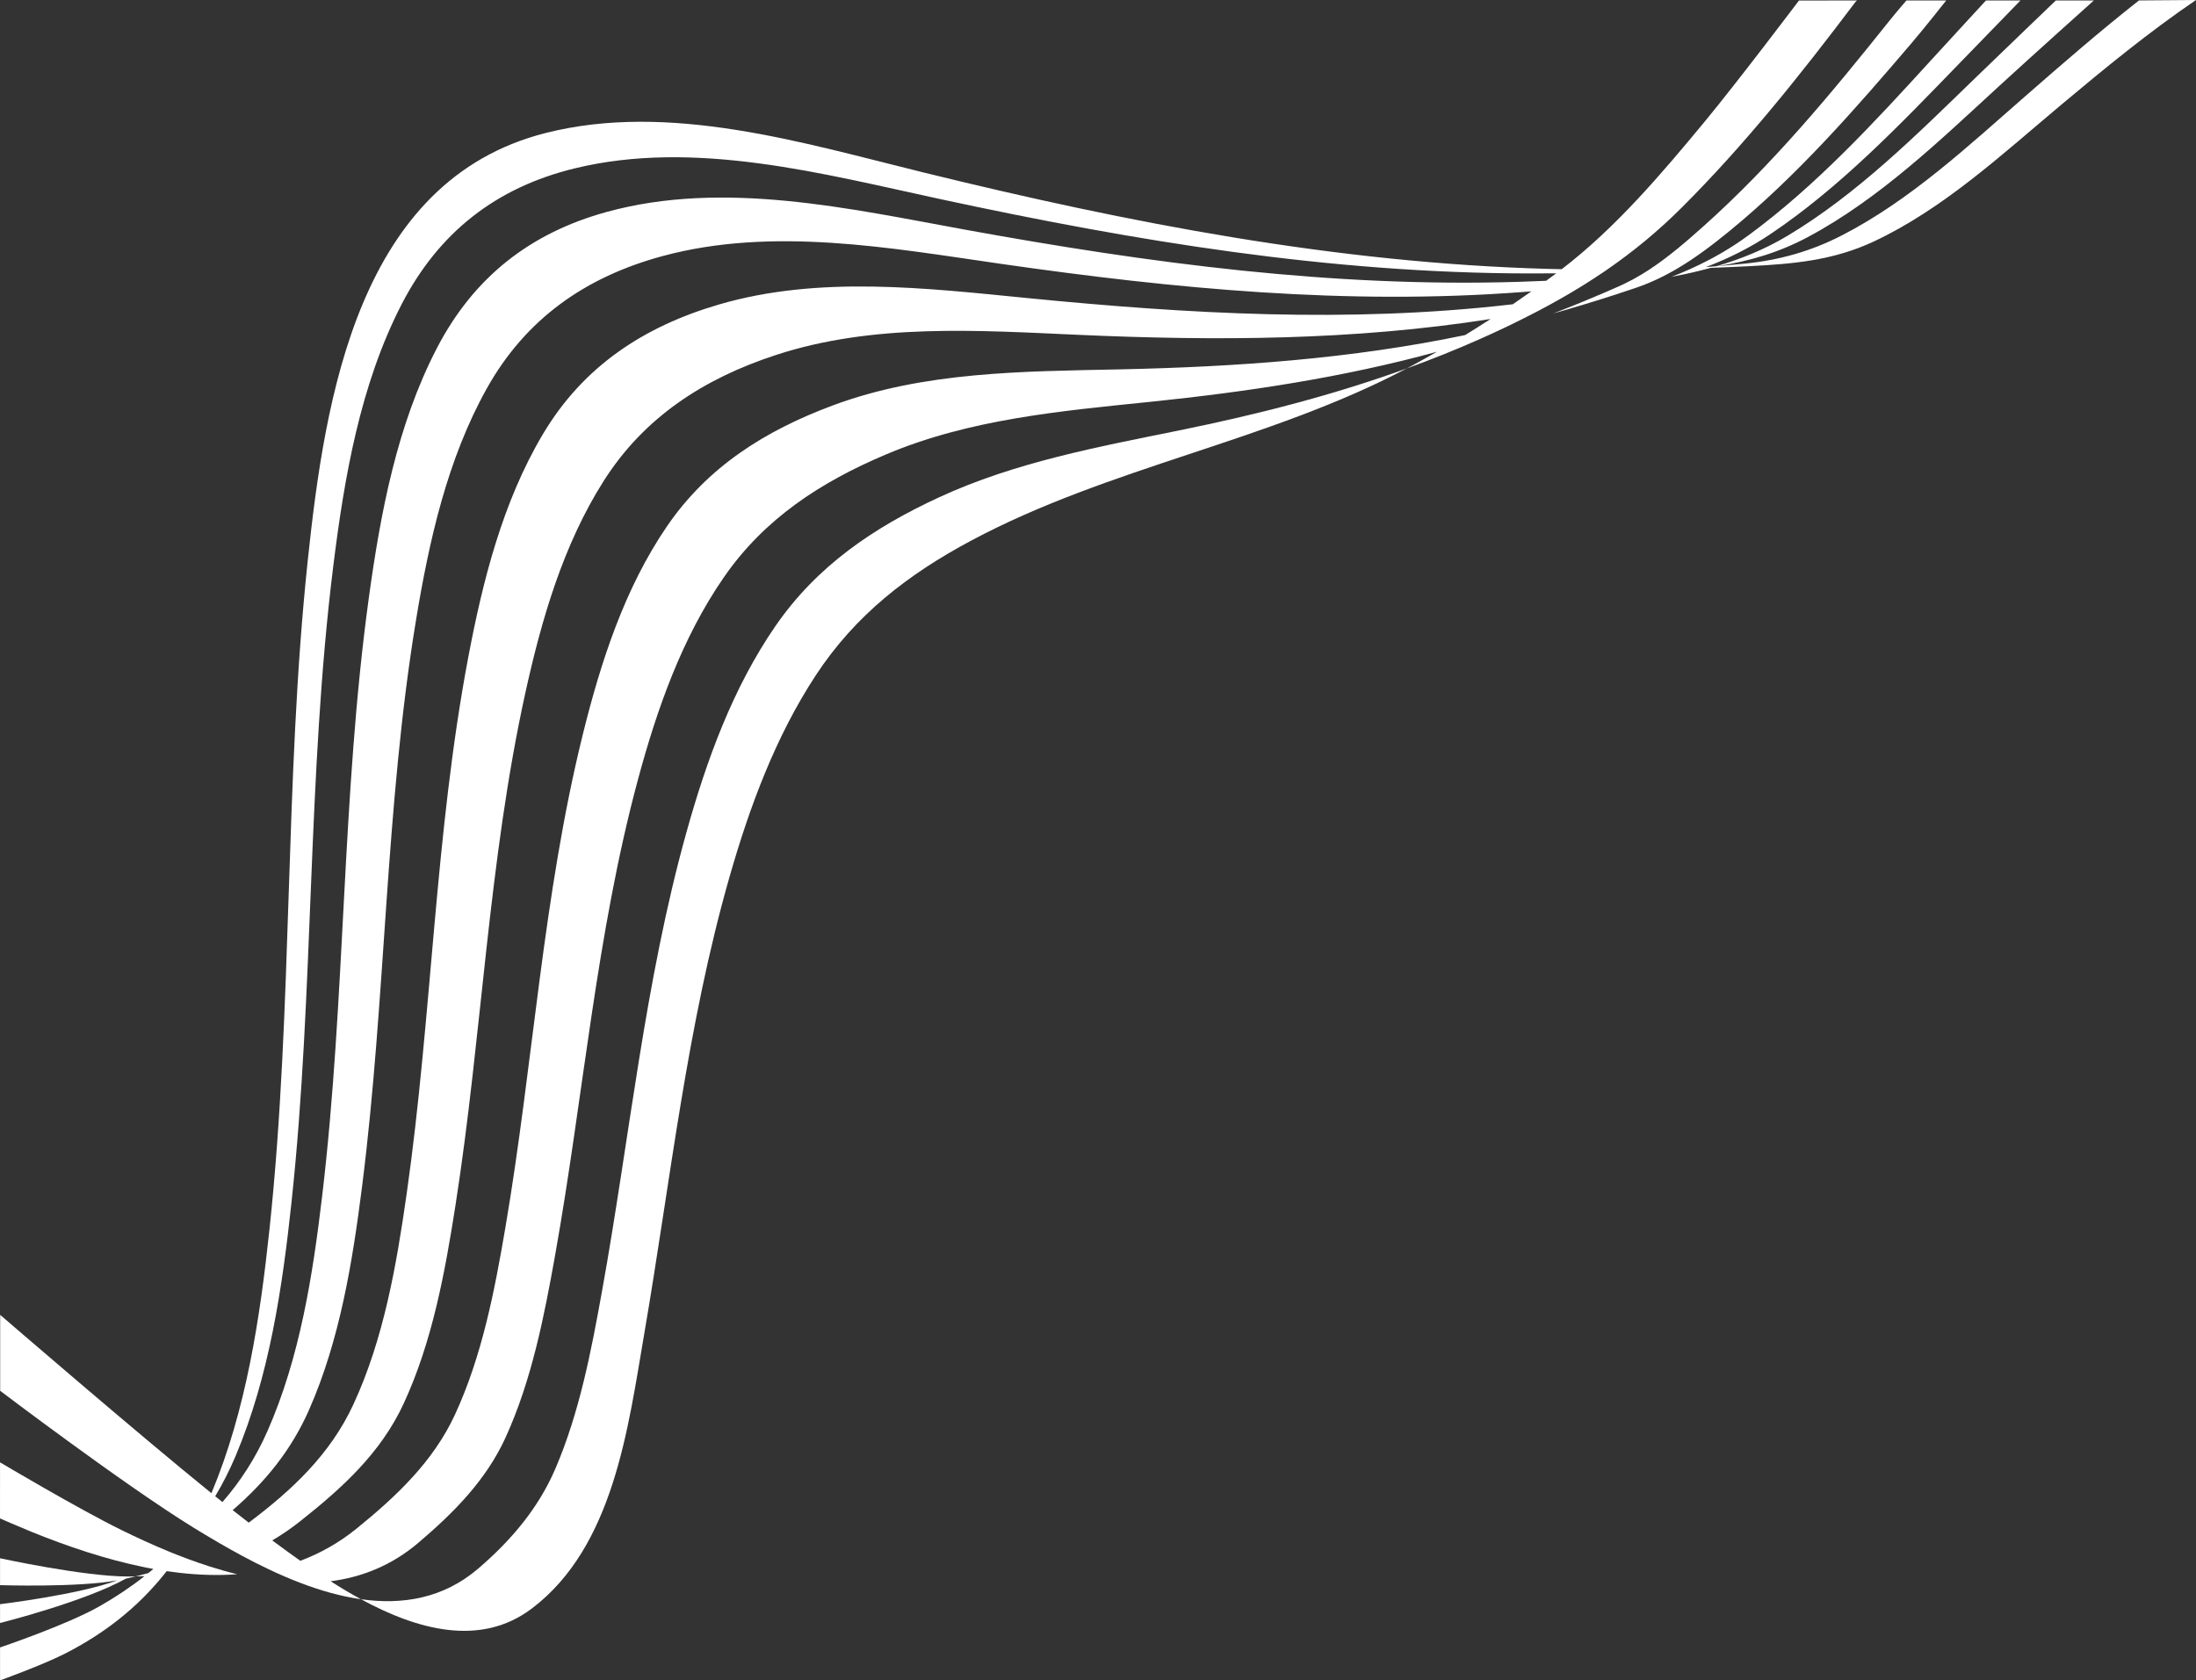
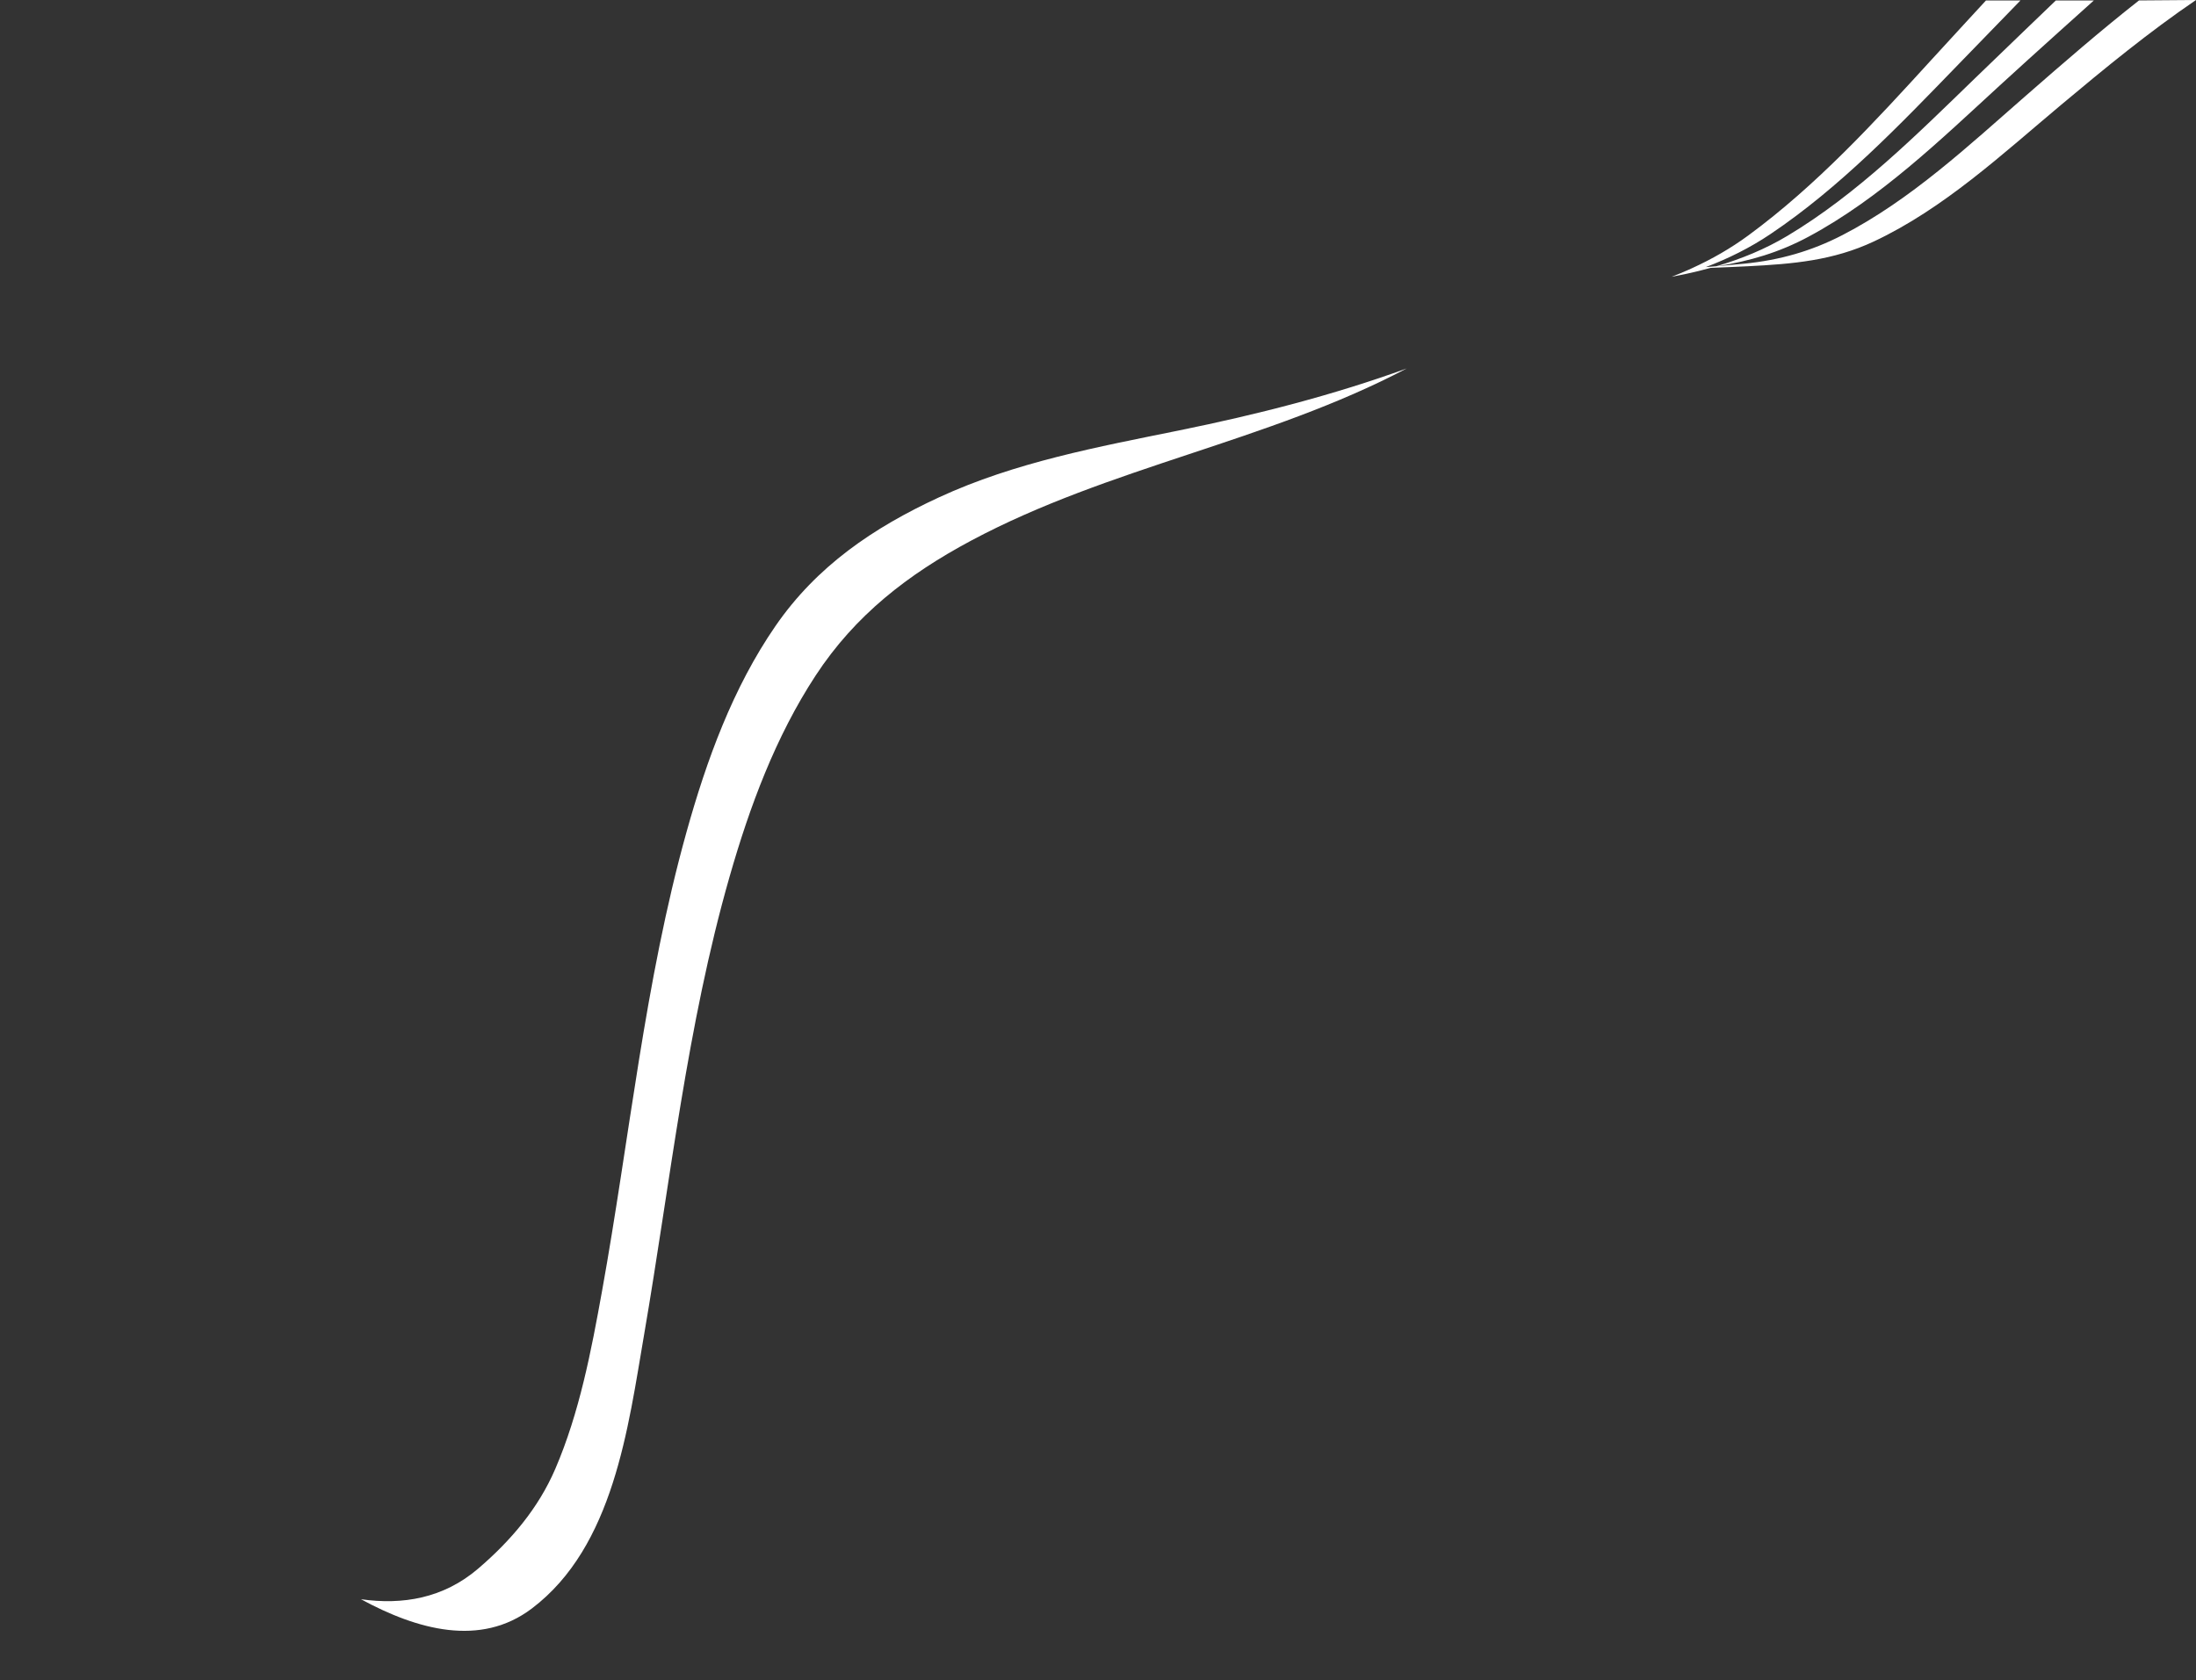
<svg xmlns="http://www.w3.org/2000/svg" id="Ebene_1" viewBox="0 0 1470.529 1125.504">
  <rect x="0" y="0" width="1470.529" height="1125.504" fill="#333333" stroke="none" />
  <defs>
    <style>.cls-1{fill:#fff;stroke-width:0px;}</style>
  </defs>
  <path class="cls-1" d="M1432.341.296c-26.318,20.714-50.268,41.553-75.49,63.58-38.508,33.632-77.219,69.857-122.961,93.529-21.007,10.872-42.239,16.84-65.679,19.184-5.923.592-11.852,1.138-17.787,1.642,21.369-3.404,40.961-9.11,60.704-19.72,48.008-25.801,88.282-64.823,128.131-101.387,21.659-19.874,62.886-56.828,62.886-56.828h-25.459s-35.626,34.185-54.293,52.268c-38.966,37.746-78.553,77.288-125.38,105.355-14.959,8.966-30.982,15.512-47.626,20.396-2.369.199-4.739.391-7.11.576,15-5.677,29.47-12.828,43.164-22.023,46.842-31.451,86.601-73.09,125.669-113.412,14.398-14.86,41.892-43.161,41.892-43.161h-23.091s-23.686,25.661-36.536,39.744c-38,41.65-76.896,84.026-122.503,117.559-12.025,8.841-24.635,16.009-37.685,21.971-.214.098-.429.197-.644.294-.657.298-1.312.602-1.97.894-3.697,1.636-7.432,3.169-11.195,4.625,3.356-.62,6.697-1.29,10.022-2.009,5.426-1.173,10.805-2.484,16.125-3.957,8.342-.315,16.685-.667,25.024-1.091,29.98-1.523,56.947-3.761,84.325-16.629,46.876-22.03,86.16-58.674,125.467-91.586,29.468-24.672,58.434-48.489,90.189-70.112l-38.189.296Z" />
-   <path class="cls-1" d="M1122.474,180.286c.081-.047.162-.094.242-.141,12.401-7.258,23.91-15.994,35.312-25.313,45.429-37.127,84.456-81.901,122.415-126.406,8.505-9.972,22.824-28.129,22.824-28.129h-26.643s-6.842,7.917-11.276,13.472c-38.496,48.232-78.371,96.427-124.499,137.653-11.569,10.34-23.4,20.599-36.341,29.093-.427.28-.852.562-1.281.838-1.307.841-2.627,1.66-3.958,2.463-3.691,2.226-7.48,4.294-11.38,6.173-1.072.516-2.148,1.027-3.237,1.514-3.405,1.52-6.823,3.013-10.248,4.49-5.234,2.256-10.491,4.462-15.769,6.619-6.127,2.503-12.283,4.939-18.463,7.309,14.252-3.99,28.414-8.299,42.483-12.893,4.325-1.412,8.645-2.844,12.952-4.311,1.359-.463,2.701-.95,4.034-1.452,3.397-1.279,6.705-2.689,9.946-4.203,3.427-1.6,6.774-3.323,10.054-5.153.951-.531,1.894-1.072,2.834-1.621Z" />
-   <path class="cls-1" d="M1057.297,192.84c3.513-2.146,6.988-4.338,10.427-6.58,1.902-1.242,3.797-2.497,5.678-3.771.887-.6,1.768-1.207,2.65-1.815,17.52-12.08,34.101-25.661,50.06-41.585,42.236-42.14,79.621-89.058,115.502-136.62,1.351-1.79,1.875-2.123,2.059-2.173l-39.025.077s-41.408,54.866-63.302,81.318c-28.898,34.911-59.402,70.906-95.55,98.617-2.974-.065-5.946-.116-8.919-.198-142.321-3.928-280.423-30.714-418.238-64.539-80.56-19.772-170.352-47.576-253.427-26.446-125.252,31.857-147.581,176.931-159.164,286.662-15.689,148.625-9.764,298.653-25.557,447.271-6.347,59.73-15.575,121.278-38.908,177.076C93.09,960.953.118,880.681.118,880.681v50.871s83.423,63.282,129.456,91.622c.267.164.536.325.803.489.247.151.495.3.741.45,1.626.996,3.255,1.99,4.888,2.976.373.224.743.454,1.116.679,3.084,1.854,6.257,3.734,9.503,5.619,4.918,2.856,10.011,5.724,15.245,8.54,6.045,3.253,12.277,6.434,18.648,9.44,6.75,3.186,13.653,6.174,20.649,8.845,13.319,5.084,26.971,9.009,40.539,10.936-6.959-3.781-13.759-7.851-20.315-12.035,20.789-2.694,40.71-10.48,58.533-25.586,23.602-20.006,45.499-41.987,58.523-70.47,17.59-38.465,25.927-81.147,33.316-122.535,18.908-105.913,27.34-213.92,55.359-318.088,12.747-47.389,29.53-95.198,57.655-135.844,27.248-39.38,64.866-63.722,108.464-82.189,56.073-23.751,117.131-29.096,177.067-35.272,65.051-6.704,129.199-16.334,191.969-33.531-5.277,3.026-10.59,5.992-15.945,8.883-1.448.782-2.901,1.556-4.356,2.323,16.351-5.928,32.539-12.401,48.547-19.5,5.479-2.429,10.94-4.924,16.377-7.506,1.702-.808,3.393-1.621,5.076-2.437,6.246-3.026,12.364-6.106,18.367-9.264,4.952-2.605,9.824-5.265,14.622-7.991,4.165-2.367,8.275-4.786,12.332-7.264ZM981.107,224.429c-76.261,15.947-153.516,21.298-231.498,22.977-64.399,1.386-130.805,1.349-191.991,24.166-45.063,16.805-83.63,40.89-111.064,81.056-28.346,41.499-44.265,90.764-56.243,139.134-26.863,108.472-33.172,220.593-51.893,330.494-7.218,42.37-15.636,86.058-33.785,125.315-14.491,31.347-39.279,54.705-65.733,76.168-11.882,9.641-24.572,16.716-37.803,21.667-6.269-4.438-12.174-8.775-17.617-12.793-.388-.286-.771-.577-1.159-.864,6.318-3.72,12.484-7.916,18.466-12.65,28.281-22.386,54.185-45.797,69.576-79.101,19.167-41.473,27.631-87.815,34.638-132.65,17.827-114.059,21.919-230.237,46.78-343.205,10.79-49.031,25.286-99.11,52.387-141.868,27.321-43.106,67.434-68.793,115.441-84.507,65.131-21.321,135.165-16.497,202.554-13.494,92.577,4.126,184.443,3.766,276.019-10.617-5.645,3.665-11.336,7.257-17.075,10.774ZM1013.026,203.793c-.928.105-1.856.211-2.784.316-107.681,12.259-214.478,6.147-321.934-4.433-68.218-6.717-139.894-15.313-206.849,4.266-50.306,14.71-90.901,41.416-117.91,86.843-26.963,45.35-40.297,98.22-50.014,149.607-22.433,118.636-24.198,239.921-41.228,359.276-6.804,47.685-15.315,97.077-35.721,141.105-15.48,33.399-41.11,57.382-70.02,79.077-3.605-2.773-7.194-5.565-10.768-8.377,21.483-18.528,39.156-39.903,51.193-67.266,20.618-46.864,29.026-98.888,35.441-149.334,16.043-126.156,15.43-254.082,36.168-379.702,8.739-52.937,20.934-107.624,47.323-154.887,26.126-46.793,66.188-74.803,117.636-88.737,73.867-20.005,152.937-5.43,227.085,5.225,115.873,16.652,231.672,27.739,348.819,18.828,1.996-.152,3.999-.3,6.007-.447-4.123,2.916-8.271,5.799-12.445,8.641ZM1042.125,183.08c-2.254,1.675-4.519,3.335-6.789,4.988-6.013.266-12.028.507-18.048.693-125.166,3.875-247.712-12.5-370.501-34.844-77.834-14.163-162.184-33.491-240.495-11.968-51.472,14.146-89.163,43.893-113.748,91.259-26.696,51.434-37.771,110.524-45.583,167.41-18.225,132.718-15.449,267.269-31.195,400.224-6.311,53.279-14.907,108.348-36.704,157.798-7.922,17.971-18.045,33.582-30.092,47.42-1.62-1.292-3.237-2.588-4.852-3.887,5.064-8.432,9.617-17.4,13.655-26.965,22.655-53.649,31.334-112.913,37.487-170.426,15.129-141.424,10.368-284.325,27.907-425.54,7.383-59.441,18.027-121.513,45.718-175.306,24.781-48.139,63.203-78.323,115.937-91.162,80.468-19.592,166.503,3.708,245.3,20.679,130.149,28.03,260.285,49.538,393.859,49.689,6.049.006,12.102-.017,18.156-.072-.003.002-.006.005-.01.008Z" />
  <path class="cls-1" d="M1243.673.296l.091-0s-.023-.018-.091 0Z" />
  <path class="cls-1" d="M628.749,333.135c-43.86,20.272-81.768,45.994-109.454,86.148-28.581,41.452-46.147,89.877-59.593,138.055-28.074,100.59-38.064,204.903-56.553,307.406-7.247,40.174-15.125,81.492-31.333,119.176-11.381,26.462-29.823,48.067-51.562,66.688-23.413,20.054-50.8,24.48-78.548,20.539,37.636,20.443,80,32.275,114.437,6.213,54.832-41.495,64.46-121.064,75.25-183.895,17.577-102.36,28.51-206.285,57.199-306.409,13.425-46.851,30.738-93.599,57.571-134.568,26.492-40.448,61.808-67.755,104.081-90.344,92.651-49.509,198.482-66.243,291.732-115.344-49.376,17.901-100.232,30.879-152.083,41.427-54.729,11.133-110.097,21.312-161.143,44.906Z" />
-   <path class="cls-1" d="M125.73,1044.142c-2.132-.791-4.254-1.601-6.365-2.427-1.084-.425-2.166-.854-3.244-1.287-.483-.194-.968-.389-1.451-.585-.669-.271-1.335-.546-2.002-.82-10.81-4.455-21.266-9.28-31.172-14.138C52.304,1010.566.027,979.471.027,979.471l-.027,37.56s13.558,5.926,21.278,9.049c23.675,9.578,49.446,18.377,75.644,23.675.479.097.959.189,1.438.284,1.442.284,2.884.559,4.328.821-1.097.93-2.204,1.85-3.324,2.762-2.817.805-5.649,1.554-8.494,2.244,1.974-.039,3.946-.098,5.913-.186-9.307,7.34-19.397,14.07-30.298,20.27C44.561,1088.421.027,1103.441.027,1103.441v22.062s28.324-10.215,43.216-17.782c27.096-13.768,48.948-31.265,66.479-52.99.639-.792,1.269-1.594,1.897-2.397,2.783.412,5.567.778,8.35,1.097,13.042,1.495,26.069,1.931,38.878.979-6.205-1.509-12.381-3.269-18.499-5.22-4.916-1.568-9.793-3.259-14.619-5.048Z" />
-   <path class="cls-1" d="M.027,1087.082s56.765-14.305,84.22-29.717c2.215-.468,4.423-.964,6.622-1.498-1.363.027-2.728.043-4.094.047-.545.002-1.089.006-1.635.005-29.459-.087-85.113-12.212-85.113-12.212v18.01s52.076,1.691,78.519-3.216C52.769,1068.11.027,1074.475.027,1074.475v12.607Z" />
</svg>